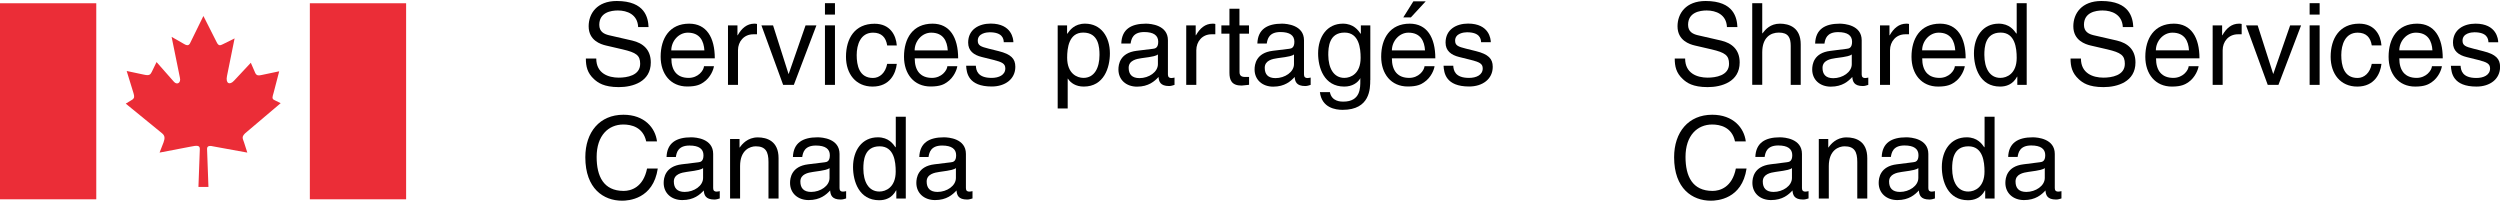
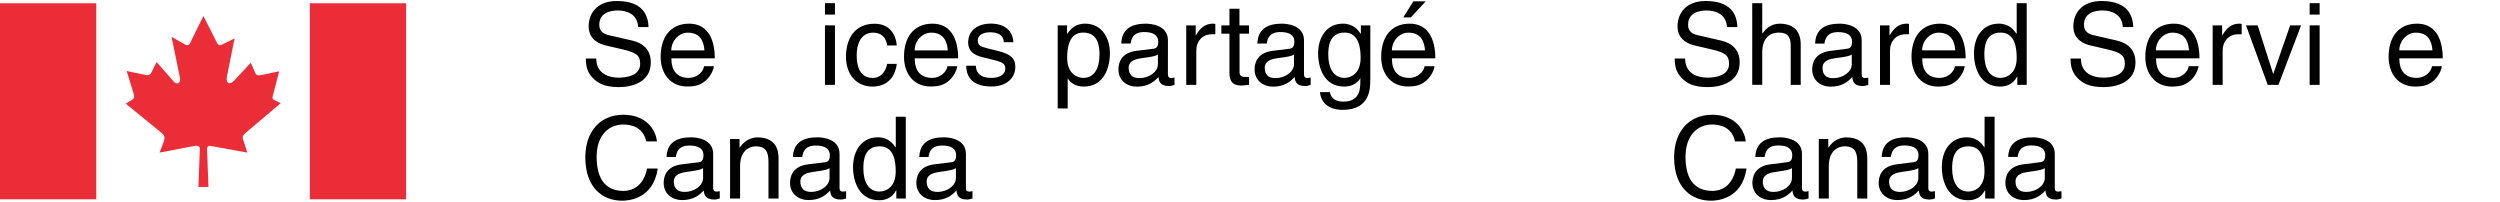
<svg xmlns="http://www.w3.org/2000/svg" xmlns:xlink="http://www.w3.org/1999/xlink" version="1.1" id="Layer_1" x="0px" y="0px" viewBox="0 0 322.26 26" style="enable-background:new 0 0 322.26 26;" xml:space="preserve">
  <style type="text/css">
	.st0{clip-path:url(#SVGID_00000070819229340384882510000008302378447345202052_);}
	.st1{clip-path:url(#SVGID_00000092442135624919904650000007205226414813482898_);}
	.st2{clip-path:url(#SVGID_00000092442135624919904650000007205226414813482898_);fill:#EB2D37;}
</style>
  <g id="FR_x5F_RGB_x5F_SPC_x5F_SSC_00000163790779124412762690000006029307744539985034_">
    <g>
      <defs>
        <rect id="SVGID_1_" y="0.13" width="322.26" height="25.74" />
      </defs>
      <clipPath id="SVGID_00000105394318375933481310000011341696725444511367_">
        <use xlink:href="#SVGID_1_" style="overflow:visible;" />
      </clipPath>
      <g style="clip-path:url(#SVGID_00000105394318375933481310000011341696725444511367_);">
        <defs>
          <rect id="SVGID_00000042718839076379860250000015696038104018169773_" y="0.13" width="322.26" height="25.74" />
        </defs>
        <clipPath id="SVGID_00000070824771308856250460000008081998899124095908_">
          <use xlink:href="#SVGID_00000042718839076379860250000015696038104018169773_" style="overflow:visible;" />
        </clipPath>
        <path style="clip-path:url(#SVGID_00000070824771308856250460000008081998899124095908_);" d="M222.61,3.49     c-0.07-1.63-1.42-2.14-2.61-2.14c-0.9,0-2.4,0.25-2.4,1.85c0,0.9,0.63,1.19,1.25,1.34l3.01,0.69c1.36,0.32,2.39,1.14,2.39,2.82     c0,2.49-2.32,3.18-4.12,3.18c-1.95,0-2.71-0.58-3.18-1.01c-0.9-0.81-1.07-1.69-1.07-2.67h1.34c0,1.91,1.55,2.46,2.9,2.46     c1.03,0,2.76-0.26,2.76-1.78c0-1.1-0.51-1.45-2.24-1.86l-2.16-0.5c-0.69-0.16-2.24-0.65-2.24-2.48c0-1.64,1.07-3.26,3.62-3.26     c3.68,0,4.04,2.2,4.1,3.36H222.61z" />
        <path style="clip-path:url(#SVGID_00000070824771308856250460000008081998899124095908_);" d="M232.12,10.94h-1.29V5.92     c0-1.04-0.29-1.72-1.53-1.72c-1.06,0-2.14,0.62-2.14,2.55v4.18h-1.29V0.41h1.29V4.3h0.03c0.37-0.49,1.01-1.25,2.25-1.25     c1.19,0,2.68,0.49,2.68,2.67V10.94z" />
        <path style="clip-path:url(#SVGID_00000070824771308856250460000008081998899124095908_);" d="M238.7,7.02     c-0.2,0.16-0.53,0.28-2.13,0.48c-0.63,0.09-1.64,0.28-1.64,1.25c0,0.83,0.42,1.33,1.39,1.33c1.2,0,2.38-0.78,2.38-1.8V7.02z      M233.98,5.6c0.06-1.83,1.27-2.55,3.16-2.55c0.62,0,2.84,0.18,2.84,2.14V9.6c0,0.32,0.16,0.46,0.43,0.46     c0.12,0,0.28-0.03,0.42-0.06v0.94c-0.22,0.06-0.41,0.15-0.7,0.15c-1.14,0-1.32-0.59-1.36-1.17c-0.5,0.54-1.27,1.25-2.77,1.25     c-1.41,0-2.4-0.89-2.4-2.21c0-0.65,0.19-2.14,2.33-2.4l2.13-0.27c0.31-0.03,0.68-0.14,0.68-0.91c0-0.81-0.59-1.24-1.8-1.24     c-1.47,0-1.67,0.89-1.76,1.48H233.98z" />
        <path style="clip-path:url(#SVGID_00000070824771308856250460000008081998899124095908_);" d="M243.63,10.94h-1.29V3.27h1.22     v1.28h0.03c0.51-0.9,1.19-1.5,2.15-1.5c0.16,0,0.24,0.01,0.34,0.04v1.33h-0.48c-1.2,0-1.97,0.94-1.97,2.05V10.94z" />
        <path style="clip-path:url(#SVGID_00000070824771308856250460000008081998899124095908_);" d="M252.04,6.49     c-0.08-1.19-0.57-2.28-2.14-2.28c-1.19,0-2.13,1.1-2.13,2.28H252.04z M253.27,8.53c-0.05,0.37-0.4,1.45-1.36,2.1     c-0.35,0.23-0.85,0.53-2.08,0.53c-2.16,0-3.43-1.63-3.43-3.84c0-2.37,1.14-4.27,3.68-4.27c2.22,0,3.3,1.76,3.3,4.47h-5.6     c0,1.6,0.75,2.52,2.23,2.52c1.22,0,1.94-0.94,1.98-1.51H253.27z" />
        <path style="clip-path:url(#SVGID_00000070824771308856250460000008081998899124095908_);" d="M257.86,10.04     c0.82,0,2.1-0.54,2.1-2.58c0-1.24-0.2-3.26-2.07-3.26c-2,0-2.1,1.89-2.1,2.88C255.8,8.77,256.46,10.04,257.86,10.04      M261.26,10.94h-1.22V9.88h-0.03c-0.56,1.04-1.44,1.28-2.19,1.28c-2.61,0-3.37-2.45-3.37-4.28c0-2.16,1.16-3.83,3.19-3.83     c1.39,0,1.98,0.86,2.29,1.3l0.03-0.1V0.41h1.29V10.94z" />
        <path style="clip-path:url(#SVGID_00000070824771308856250460000008081998899124095908_);" d="M273.64,3.49     c-0.08-1.63-1.43-2.14-2.61-2.14c-0.9,0-2.4,0.25-2.4,1.85c0,0.9,0.63,1.19,1.24,1.34l3.01,0.69c1.36,0.32,2.39,1.14,2.39,2.82     c0,2.49-2.32,3.18-4.12,3.18c-1.95,0-2.71-0.58-3.18-1.01c-0.89-0.81-1.07-1.69-1.07-2.67h1.34c0,1.91,1.55,2.46,2.9,2.46     c1.03,0,2.76-0.26,2.76-1.78c0-1.1-0.51-1.45-2.24-1.86l-2.16-0.5c-0.69-0.16-2.24-0.65-2.24-2.48c0-1.64,1.07-3.26,3.62-3.26     c3.68,0,4.05,2.2,4.11,3.36H273.64z" />
        <path style="clip-path:url(#SVGID_00000070824771308856250460000008081998899124095908_);" d="M282.17,6.49     c-0.07-1.19-0.57-2.28-2.14-2.28c-1.19,0-2.13,1.1-2.13,2.28H282.17z M283.41,8.53c-0.05,0.37-0.4,1.45-1.36,2.1     c-0.36,0.23-0.85,0.53-2.08,0.53c-2.15,0-3.43-1.63-3.43-3.84c0-2.37,1.15-4.27,3.68-4.27c2.22,0,3.3,1.76,3.3,4.47h-5.6     c0,1.6,0.75,2.52,2.23,2.52c1.22,0,1.94-0.94,1.98-1.51H283.41z" />
        <path style="clip-path:url(#SVGID_00000070824771308856250460000008081998899124095908_);" d="M286.51,10.94h-1.29V3.27h1.22     v1.28h0.03c0.51-0.9,1.18-1.5,2.15-1.5c0.16,0,0.24,0.01,0.34,0.04v1.33h-0.48c-1.21,0-1.97,0.94-1.97,2.05V10.94z" />
        <polygon style="clip-path:url(#SVGID_00000070824771308856250460000008081998899124095908_);" points="295.21,3.27 296.62,3.27      293.7,10.94 292.32,10.94 289.52,3.27 291.02,3.27 293.02,9.52 293.04,9.52    " />
        <path style="clip-path:url(#SVGID_00000070824771308856250460000008081998899124095908_);" d="M299.01,10.94h-1.29V3.27h1.29     V10.94z M297.72,0.41h1.29v1.47h-1.29V0.41z" />
-         <path style="clip-path:url(#SVGID_00000070824771308856250460000008081998899124095908_);" d="M305.73,5.85     c-0.16-1.03-0.73-1.64-1.82-1.64c-1.6,0-2.11,1.53-2.11,2.89c0,1.32,0.32,2.95,2.1,2.95c0.86,0,1.61-0.65,1.83-1.82h1.25     c-0.13,1.22-0.88,2.93-3.12,2.93c-2.16,0-3.43-1.63-3.43-3.84c0-2.37,1.15-4.27,3.68-4.27c2,0,2.77,1.47,2.87,2.8H305.73z" />
        <path style="clip-path:url(#SVGID_00000070824771308856250460000008081998899124095908_);" d="M313.55,6.49     c-0.07-1.19-0.57-2.28-2.14-2.28c-1.19,0-2.13,1.1-2.13,2.28H313.55z M314.77,8.53c-0.04,0.37-0.39,1.45-1.36,2.1     c-0.35,0.23-0.85,0.53-2.08,0.53c-2.16,0-3.43-1.63-3.43-3.84c0-2.37,1.14-4.27,3.68-4.27c2.22,0,3.3,1.76,3.3,4.47h-5.6     c0,1.6,0.75,2.52,2.23,2.52c1.22,0,1.94-0.94,1.98-1.51H314.77z" />
-         <path style="clip-path:url(#SVGID_00000070824771308856250460000008081998899124095908_);" d="M320.77,5.45     c-0.02-0.48-0.19-1.29-1.82-1.29c-0.4,0-1.52,0.13-1.52,1.08c0,0.63,0.4,0.78,1.39,1.03l1.29,0.33c1.6,0.4,2.16,0.98,2.16,2.02     c0,1.58-1.31,2.54-3.04,2.54c-3.03,0-3.25-1.76-3.3-2.68h1.25c0.04,0.6,0.22,1.57,2.04,1.57c0.92,0,1.76-0.37,1.76-1.22     c0-0.62-0.42-0.82-1.52-1.1l-1.49-0.37c-1.07-0.26-1.77-0.81-1.77-1.86c0-1.69,1.39-2.45,2.9-2.45c2.74,0,2.93,2.02,2.93,2.4     H320.77z" />
        <path style="clip-path:url(#SVGID_00000070824771308856250460000008081998899124095908_);" d="M223.65,18.23     c-0.39-1.85-1.93-2.18-2.94-2.18c-1.91,0-3.44,1.4-3.44,4.18c0,2.48,0.88,4.38,3.49,4.38c0.92,0,2.52-0.44,3-2.89h1.38     c-0.59,3.97-3.81,4.15-4.6,4.15c-2.39,0-4.74-1.55-4.74-5.6c0-3.24,1.85-5.48,4.91-5.48c2.71,0,4.12,1.69,4.33,3.44H223.65z" />
        <path style="clip-path:url(#SVGID_00000070824771308856250460000008081998899124095908_);" d="M230.99,21.67     c-0.2,0.16-0.53,0.28-2.12,0.49c-0.63,0.09-1.64,0.28-1.64,1.24c0,0.84,0.43,1.34,1.39,1.34c1.2,0,2.37-0.78,2.37-1.8V21.67z      M226.27,20.25c0.06-1.84,1.27-2.55,3.16-2.55c0.62,0,2.85,0.18,2.85,2.14v4.41c0,0.32,0.16,0.45,0.42,0.45     c0.12,0,0.28-0.03,0.43-0.06v0.94c-0.22,0.06-0.41,0.14-0.71,0.14c-1.14,0-1.32-0.59-1.36-1.17c-0.5,0.54-1.28,1.24-2.77,1.24     c-1.41,0-2.4-0.9-2.4-2.21c0-0.64,0.19-2.14,2.33-2.4l2.13-0.27c0.31-0.03,0.68-0.14,0.68-0.91c0-0.81-0.59-1.25-1.8-1.25     c-1.47,0-1.67,0.9-1.76,1.48H226.27z" />
        <path style="clip-path:url(#SVGID_00000070824771308856250460000008081998899124095908_);" d="M240.7,25.59h-1.29v-4.72     c0-1.33-0.38-2.01-1.64-2.01c-0.73,0-2.03,0.47-2.03,2.55v4.18h-1.29v-7.67h1.22v1.09h0.03c0.28-0.41,1-1.3,2.32-1.3     c1.19,0,2.68,0.48,2.68,2.67V25.59z" />
        <path style="clip-path:url(#SVGID_00000070824771308856250460000008081998899124095908_);" d="M247.28,21.67     c-0.2,0.16-0.53,0.28-2.13,0.49c-0.63,0.09-1.64,0.28-1.64,1.24c0,0.84,0.43,1.34,1.4,1.34c1.2,0,2.37-0.78,2.37-1.8V21.67z      M242.56,20.25c0.06-1.84,1.27-2.55,3.17-2.55c0.62,0,2.84,0.18,2.84,2.14v4.41c0,0.32,0.16,0.45,0.42,0.45     c0.12,0,0.28-0.03,0.43-0.06v0.94c-0.22,0.06-0.41,0.14-0.71,0.14c-1.14,0-1.32-0.59-1.36-1.17c-0.5,0.54-1.28,1.24-2.77,1.24     c-1.41,0-2.41-0.9-2.41-2.21c0-0.64,0.19-2.14,2.33-2.4l2.13-0.27c0.31-0.03,0.67-0.14,0.67-0.91c0-0.81-0.59-1.25-1.8-1.25     c-1.47,0-1.67,0.9-1.76,1.48H242.56z" />
        <path style="clip-path:url(#SVGID_00000070824771308856250460000008081998899124095908_);" d="M253.72,24.69     c0.82,0,2.09-0.54,2.09-2.58c0-1.24-0.2-3.25-2.07-3.25c-2,0-2.1,1.89-2.1,2.87C251.65,23.42,252.31,24.69,253.72,24.69      M257.12,25.59h-1.22v-1.05h-0.03c-0.56,1.04-1.44,1.27-2.19,1.27c-2.61,0-3.37-2.45-3.37-4.28c0-2.16,1.16-3.83,3.2-3.83     c1.39,0,1.98,0.86,2.28,1.3l0.03-0.11v-3.84h1.29V25.59z" />
        <path style="clip-path:url(#SVGID_00000070824771308856250460000008081998899124095908_);" d="M263.58,21.67     c-0.2,0.16-0.53,0.28-2.13,0.49c-0.63,0.09-1.64,0.28-1.64,1.24c0,0.84,0.42,1.34,1.39,1.34c1.2,0,2.38-0.78,2.38-1.8V21.67z      M258.86,20.25c0.06-1.84,1.28-2.55,3.17-2.55c0.62,0,2.84,0.18,2.84,2.14v4.41c0,0.32,0.16,0.45,0.43,0.45     c0.12,0,0.28-0.03,0.43-0.06v0.94c-0.22,0.06-0.41,0.14-0.7,0.14c-1.15,0-1.32-0.59-1.36-1.17c-0.5,0.54-1.28,1.24-2.77,1.24     c-1.4,0-2.4-0.9-2.4-2.21c0-0.64,0.19-2.14,2.33-2.4l2.13-0.27c0.31-0.03,0.68-0.14,0.68-0.91c0-0.81-0.59-1.25-1.8-1.25     c-1.47,0-1.67,0.9-1.76,1.48H258.86z" />
        <path style="clip-path:url(#SVGID_00000070824771308856250460000008081998899124095908_);" d="M82.26,3.49     c-0.07-1.63-1.42-2.14-2.61-2.14c-0.9,0-2.4,0.25-2.4,1.85c0,0.9,0.63,1.19,1.24,1.34l3.01,0.69c1.36,0.32,2.39,1.14,2.39,2.82     c0,2.49-2.32,3.18-4.12,3.18c-1.95,0-2.71-0.59-3.18-1.01c-0.9-0.81-1.07-1.69-1.07-2.67h1.34c0,1.91,1.55,2.46,2.9,2.46     c1.03,0,2.76-0.26,2.76-1.78c0-1.1-0.51-1.45-2.25-1.86l-2.15-0.5c-0.69-0.16-2.24-0.65-2.24-2.48c0-1.64,1.07-3.26,3.62-3.26     c3.68,0,4.05,2.2,4.1,3.36H82.26z" />
        <path style="clip-path:url(#SVGID_00000070824771308856250460000008081998899124095908_);" d="M90.8,6.5     c-0.07-1.19-0.57-2.29-2.14-2.29c-1.19,0-2.13,1.1-2.13,2.29H90.8z M92.03,8.53c-0.04,0.37-0.4,1.45-1.36,2.09     c-0.35,0.24-0.85,0.53-2.08,0.53c-2.16,0-3.43-1.63-3.43-3.84c0-2.37,1.15-4.26,3.68-4.26c2.22,0,3.3,1.76,3.3,4.47h-5.6     c0,1.6,0.75,2.52,2.23,2.52c1.22,0,1.94-0.94,1.98-1.51H92.03z" />
-         <path style="clip-path:url(#SVGID_00000070824771308856250460000008081998899124095908_);" d="M95.13,10.94h-1.29V3.27h1.22v1.28     h0.03c0.51-0.9,1.19-1.5,2.15-1.5c0.16,0,0.24,0.01,0.34,0.04v1.33H97.1c-1.2,0-1.97,0.94-1.97,2.05V10.94z" />
-         <polygon style="clip-path:url(#SVGID_00000070824771308856250460000008081998899124095908_);" points="103.84,3.27 105.24,3.27      102.33,10.94 100.95,10.94 98.15,3.27 99.65,3.27 101.64,9.52 101.67,9.52    " />
        <path style="clip-path:url(#SVGID_00000070824771308856250460000008081998899124095908_);" d="M107.63,10.94h-1.29V3.27h1.29     V10.94z M106.34,0.41h1.29v1.47h-1.29V0.41z" />
        <path style="clip-path:url(#SVGID_00000070824771308856250460000008081998899124095908_);" d="M114.36,5.85     c-0.16-1.03-0.73-1.64-1.82-1.64c-1.6,0-2.11,1.53-2.11,2.89c0,1.32,0.32,2.95,2.1,2.95c0.86,0,1.61-0.65,1.83-1.82h1.24     c-0.13,1.22-0.88,2.93-3.12,2.93c-2.16,0-3.43-1.63-3.43-3.84c0-2.37,1.14-4.26,3.68-4.26c2.01,0,2.77,1.47,2.87,2.8H114.36z" />
        <path style="clip-path:url(#SVGID_00000070824771308856250460000008081998899124095908_);" d="M122.17,6.5     c-0.07-1.19-0.57-2.29-2.14-2.29c-1.19,0-2.13,1.1-2.13,2.29H122.17z M123.4,8.53c-0.04,0.37-0.4,1.45-1.36,2.09     c-0.35,0.24-0.85,0.53-2.08,0.53c-2.16,0-3.43-1.63-3.43-3.84c0-2.37,1.14-4.26,3.68-4.26c2.21,0,3.3,1.76,3.3,4.47h-5.6     c0,1.6,0.75,2.52,2.23,2.52c1.22,0,1.94-0.94,1.98-1.51H123.4z" />
        <path style="clip-path:url(#SVGID_00000070824771308856250460000008081998899124095908_);" d="M129.39,5.45     c-0.01-0.48-0.19-1.29-1.82-1.29c-0.4,0-1.53,0.13-1.53,1.08c0,0.63,0.4,0.78,1.4,1.03l1.29,0.32c1.6,0.4,2.15,0.98,2.15,2.02     c0,1.58-1.31,2.54-3.04,2.54c-3.03,0-3.25-1.76-3.3-2.68h1.25c0.04,0.6,0.22,1.57,2.04,1.57c0.92,0,1.76-0.37,1.76-1.22     c0-0.62-0.42-0.82-1.53-1.1l-1.49-0.37c-1.07-0.26-1.77-0.81-1.77-1.86c0-1.69,1.39-2.45,2.9-2.45c2.74,0,2.93,2.02,2.93,2.4     H129.39z" />
        <path style="clip-path:url(#SVGID_00000070824771308856250460000008081998899124095908_);" d="M139.66,10.04     c1.41,0,2.07-1.28,2.07-2.96c0-0.98-0.1-2.88-2.1-2.88c-1.86,0-2.07,2.01-2.07,3.25C137.57,9.5,138.84,10.04,139.66,10.04      M136.33,3.27h1.22v1.08h0.03c0.31-0.44,0.9-1.3,2.29-1.3c2.04,0,3.2,1.67,3.2,3.83c0,1.83-0.76,4.28-3.37,4.28     c-1.03,0-1.7-0.48-2.04-1.02h-0.03v3.84h-1.29V3.27z" />
        <path style="clip-path:url(#SVGID_00000070824771308856250460000008081998899124095908_);" d="M149.26,7.02     c-0.2,0.16-0.53,0.28-2.12,0.48c-0.63,0.09-1.65,0.28-1.65,1.24c0,0.84,0.43,1.33,1.4,1.33c1.2,0,2.37-0.78,2.37-1.8V7.02z      M144.54,5.6c0.06-1.83,1.27-2.55,3.17-2.55c0.62,0,2.84,0.18,2.84,2.14V9.6c0,0.32,0.16,0.46,0.43,0.46     c0.12,0,0.28-0.03,0.42-0.06v0.94c-0.22,0.06-0.41,0.15-0.7,0.15c-1.14,0-1.32-0.59-1.36-1.17c-0.5,0.54-1.28,1.25-2.77,1.25     c-1.41,0-2.4-0.89-2.4-2.21c0-0.65,0.19-2.14,2.33-2.41l2.13-0.26c0.31-0.03,0.67-0.15,0.67-0.91c0-0.81-0.59-1.25-1.8-1.25     c-1.47,0-1.67,0.9-1.76,1.48H144.54z" />
        <path style="clip-path:url(#SVGID_00000070824771308856250460000008081998899124095908_);" d="M154.2,10.94h-1.29V3.27h1.22v1.28     h0.03c0.51-0.9,1.19-1.5,2.16-1.5c0.16,0,0.23,0.01,0.34,0.04v1.33h-0.49c-1.2,0-1.96,0.94-1.96,2.05V10.94z" />
        <path style="clip-path:url(#SVGID_00000070824771308856250460000008081998899124095908_);" d="M159.78,4.34v4.98     c0,0.6,0.51,0.6,0.78,0.6h0.45v1.01c-0.47,0.04-0.84,0.1-0.97,0.1c-1.28,0-1.56-0.72-1.56-1.64V4.34h-1.04V3.27h1.04V1.13h1.29     v2.14h1.23v1.07H159.78z" />
        <path style="clip-path:url(#SVGID_00000070824771308856250460000008081998899124095908_);" d="M166.8,7.02     c-0.2,0.16-0.53,0.28-2.13,0.48c-0.63,0.09-1.64,0.28-1.64,1.24c0,0.84,0.42,1.33,1.39,1.33c1.2,0,2.38-0.78,2.38-1.8V7.02z      M162.08,5.6c0.06-1.83,1.28-2.55,3.17-2.55c0.61,0,2.84,0.18,2.84,2.14V9.6c0,0.32,0.16,0.46,0.43,0.46     c0.12,0,0.28-0.03,0.43-0.06v0.94c-0.22,0.06-0.41,0.15-0.7,0.15c-1.15,0-1.32-0.59-1.36-1.17c-0.5,0.54-1.27,1.25-2.77,1.25     c-1.4,0-2.4-0.89-2.4-2.21c0-0.65,0.19-2.14,2.33-2.41l2.13-0.26c0.31-0.03,0.67-0.15,0.67-0.91c0-0.81-0.58-1.25-1.8-1.25     c-1.47,0-1.67,0.9-1.76,1.48H162.08z" />
        <path style="clip-path:url(#SVGID_00000070824771308856250460000008081998899124095908_);" d="M173.3,10.04     c0.82,0,2.09-0.54,2.09-2.58c0-1.24-0.2-3.26-2.07-3.26c-2,0-2.1,1.89-2.1,2.88C171.23,8.77,171.9,10.04,173.3,10.04      M176.63,10.31c0,1.1-0.01,3.85-3.56,3.85c-0.91,0-2.68-0.25-2.93-2.28h1.29c0.23,1.22,1.42,1.22,1.73,1.22     c2.23,0,2.19-1.79,2.19-2.7v-0.32h-0.03v0.06c-0.34,0.54-1.01,1.02-2.04,1.02c-2.61,0-3.37-2.44-3.37-4.28     c0-2.15,1.16-3.83,3.19-3.83c1.39,0,1.98,0.86,2.29,1.3h0.03V3.27h1.22V10.31z" />
        <path style="clip-path:url(#SVGID_00000070824771308856250460000008081998899124095908_);" d="M181.87,2.24h-0.98l1.3-2.07h1.59     L181.87,2.24z M183.69,6.5c-0.07-1.19-0.57-2.29-2.14-2.29c-1.19,0-2.13,1.1-2.13,2.29H183.69z M184.92,8.53     c-0.04,0.37-0.4,1.45-1.37,2.09c-0.35,0.24-0.85,0.53-2.08,0.53c-2.16,0-3.43-1.63-3.43-3.84c0-2.37,1.15-4.26,3.68-4.26     c2.21,0,3.3,1.76,3.3,4.47h-5.6c0,1.6,0.75,2.52,2.23,2.52c1.22,0,1.93-0.94,1.98-1.51H184.92z" />
-         <path style="clip-path:url(#SVGID_00000070824771308856250460000008081998899124095908_);" d="M190.92,5.45     c-0.02-0.48-0.19-1.29-1.82-1.29c-0.4,0-1.53,0.13-1.53,1.08c0,0.63,0.4,0.78,1.4,1.03l1.29,0.32c1.6,0.4,2.16,0.98,2.16,2.02     c0,1.58-1.31,2.54-3.04,2.54c-3.03,0-3.25-1.76-3.3-2.68h1.25c0.04,0.6,0.22,1.57,2.04,1.57c0.92,0,1.76-0.37,1.76-1.22     c0-0.62-0.43-0.82-1.53-1.1l-1.49-0.37c-1.07-0.26-1.77-0.81-1.77-1.86c0-1.69,1.39-2.45,2.9-2.45c2.75,0,2.93,2.02,2.93,2.4     H190.92z" />
        <path style="clip-path:url(#SVGID_00000070824771308856250460000008081998899124095908_);" d="M83.3,18.23     c-0.4-1.85-1.93-2.18-2.95-2.18c-1.91,0-3.44,1.4-3.44,4.18c0,2.48,0.88,4.38,3.49,4.38c0.92,0,2.52-0.44,3.01-2.89h1.38     c-0.59,3.97-3.81,4.15-4.6,4.15c-2.39,0-4.74-1.55-4.74-5.6c0-3.24,1.85-5.48,4.91-5.48c2.71,0,4.12,1.69,4.33,3.44H83.3z" />
        <path style="clip-path:url(#SVGID_00000070824771308856250460000008081998899124095908_);" d="M90.63,21.67     c-0.2,0.16-0.53,0.28-2.12,0.49c-0.63,0.09-1.65,0.28-1.65,1.24c0,0.84,0.43,1.34,1.4,1.34c1.2,0,2.37-0.78,2.37-1.8V21.67z      M85.92,20.25c0.06-1.84,1.27-2.55,3.17-2.55c0.62,0,2.84,0.17,2.84,2.14v4.41c0,0.32,0.16,0.45,0.43,0.45     c0.12,0,0.28-0.03,0.42-0.06v0.94c-0.22,0.06-0.41,0.14-0.7,0.14c-1.14,0-1.32-0.59-1.36-1.17c-0.5,0.54-1.28,1.24-2.77,1.24     c-1.41,0-2.4-0.9-2.4-2.21c0-0.64,0.19-2.14,2.33-2.4l2.13-0.26c0.31-0.03,0.67-0.14,0.67-0.91c0-0.81-0.58-1.25-1.8-1.25     c-1.47,0-1.67,0.9-1.76,1.48H85.92z" />
        <path style="clip-path:url(#SVGID_00000070824771308856250460000008081998899124095908_);" d="M100.35,25.59h-1.29v-4.72     c0-1.33-0.38-2.01-1.64-2.01c-0.73,0-2.02,0.47-2.02,2.55v4.18h-1.29v-7.67h1.22v1.09h0.03c0.28-0.41,1-1.3,2.32-1.3     c1.19,0,2.68,0.48,2.68,2.67V25.59z" />
        <path style="clip-path:url(#SVGID_00000070824771308856250460000008081998899124095908_);" d="M106.93,21.67     c-0.2,0.16-0.53,0.28-2.12,0.49c-0.63,0.09-1.64,0.28-1.64,1.24c0,0.84,0.43,1.34,1.39,1.34c1.2,0,2.37-0.78,2.37-1.8V21.67z      M102.21,20.25c0.06-1.84,1.27-2.55,3.17-2.55c0.62,0,2.84,0.17,2.84,2.14v4.41c0,0.32,0.16,0.45,0.43,0.45     c0.12,0,0.28-0.03,0.42-0.06v0.94c-0.22,0.06-0.41,0.14-0.7,0.14c-1.14,0-1.32-0.59-1.36-1.17c-0.5,0.54-1.28,1.24-2.77,1.24     c-1.41,0-2.4-0.9-2.4-2.21c0-0.64,0.19-2.14,2.33-2.4l2.13-0.26c0.31-0.03,0.67-0.14,0.67-0.91c0-0.81-0.58-1.25-1.8-1.25     c-1.47,0-1.67,0.9-1.76,1.48H102.21z" />
        <path style="clip-path:url(#SVGID_00000070824771308856250460000008081998899124095908_);" d="M113.36,24.69     c0.82,0,2.1-0.54,2.1-2.58c0-1.25-0.2-3.25-2.07-3.25c-2,0-2.1,1.89-2.1,2.87C111.29,23.42,111.96,24.69,113.36,24.69      M116.76,25.59h-1.22v-1.05h-0.03c-0.56,1.04-1.44,1.27-2.18,1.27c-2.61,0-3.37-2.45-3.37-4.28c0-2.16,1.16-3.83,3.2-3.83     c1.39,0,1.98,0.86,2.28,1.3l0.03-0.11v-3.84h1.29V25.59z" />
        <path style="clip-path:url(#SVGID_00000070824771308856250460000008081998899124095908_);" d="M123.22,21.67     c-0.2,0.16-0.53,0.28-2.12,0.49c-0.63,0.09-1.65,0.28-1.65,1.24c0,0.84,0.43,1.34,1.4,1.34c1.2,0,2.37-0.78,2.37-1.8V21.67z      M118.5,20.25c0.06-1.84,1.27-2.55,3.17-2.55c0.62,0,2.84,0.17,2.84,2.14v4.41c0,0.32,0.16,0.45,0.43,0.45     c0.12,0,0.28-0.03,0.42-0.06v0.94c-0.22,0.06-0.41,0.14-0.7,0.14c-1.14,0-1.32-0.59-1.36-1.17c-0.5,0.54-1.28,1.24-2.77,1.24     c-1.41,0-2.41-0.9-2.41-2.21c0-0.64,0.19-2.14,2.33-2.4l2.13-0.26c0.31-0.03,0.67-0.14,0.67-0.91c0-0.81-0.59-1.25-1.8-1.25     c-1.47,0-1.67,0.9-1.76,1.48H118.5z" />
        <rect y="0.42" style="clip-path:url(#SVGID_00000070824771308856250460000008081998899124095908_);fill:#EB2D37;" width="12.41" height="25.27" />
        <rect x="39.94" y="0.42" style="clip-path:url(#SVGID_00000070824771308856250460000008081998899124095908_);fill:#EB2D37;" width="12.41" height="25.27" />
        <path style="clip-path:url(#SVGID_00000070824771308856250460000008081998899124095908_);fill:#EB2D37;" d="M24.45,5.67     l1.77-3.61l1.76,3.48c0.22,0.37,0.4,0.34,0.75,0.16l1.51-0.75L29.26,9.8c-0.2,0.95,0.34,1.23,0.92,0.59l2.15-2.3l0.57,1.31     c0.19,0.4,0.48,0.34,0.86,0.26l2.23-0.47L35.26,12l-0.02,0.06c-0.09,0.37-0.26,0.68,0.15,0.85l0.79,0.39l-4.59,3.89     c-0.47,0.48-0.31,0.63-0.13,1.17l0.42,1.31l-4.28-0.78c-0.53-0.13-0.9-0.13-0.91,0.29l0.18,4.92h-1.29l0.18-4.9     c0-0.48-0.37-0.47-1.23-0.29l-3.96,0.76l0.51-1.31c0.17-0.49,0.22-0.84-0.18-1.17l-4.69-3.83l0.87-0.53     c0.25-0.19,0.26-0.4,0.13-0.82l-0.88-2.86l2.26,0.48c0.63,0.14,0.8,0,0.97-0.35L20.18,8l2.23,2.53c0.4,0.47,0.95,0.16,0.78-0.52     l-1.07-5.26l1.66,0.95c0.26,0.16,0.54,0.21,0.7-0.1" />
      </g>
    </g>
  </g>
</svg>